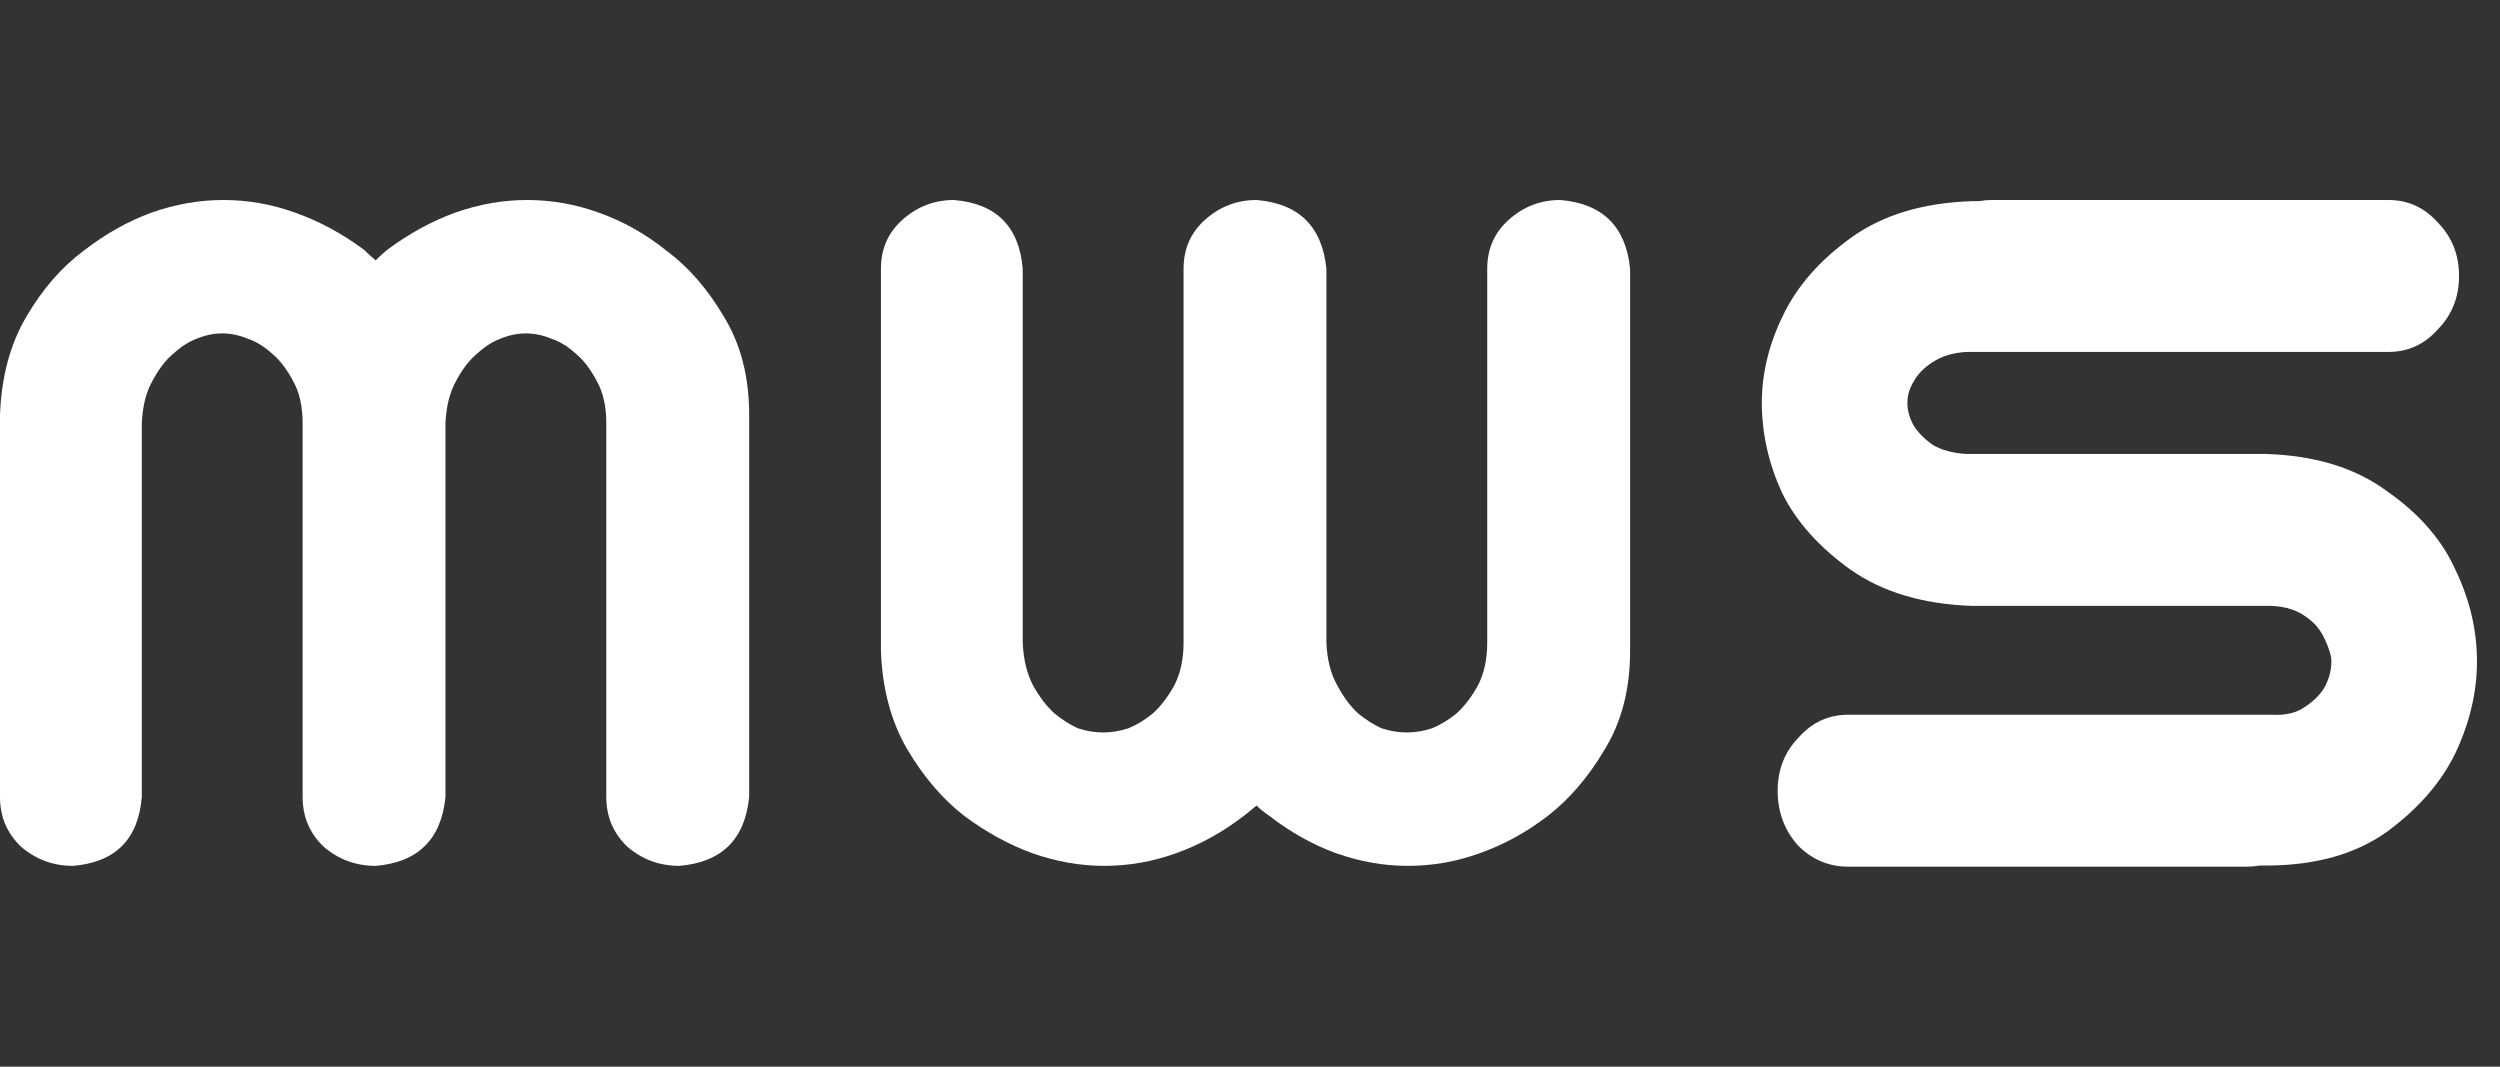
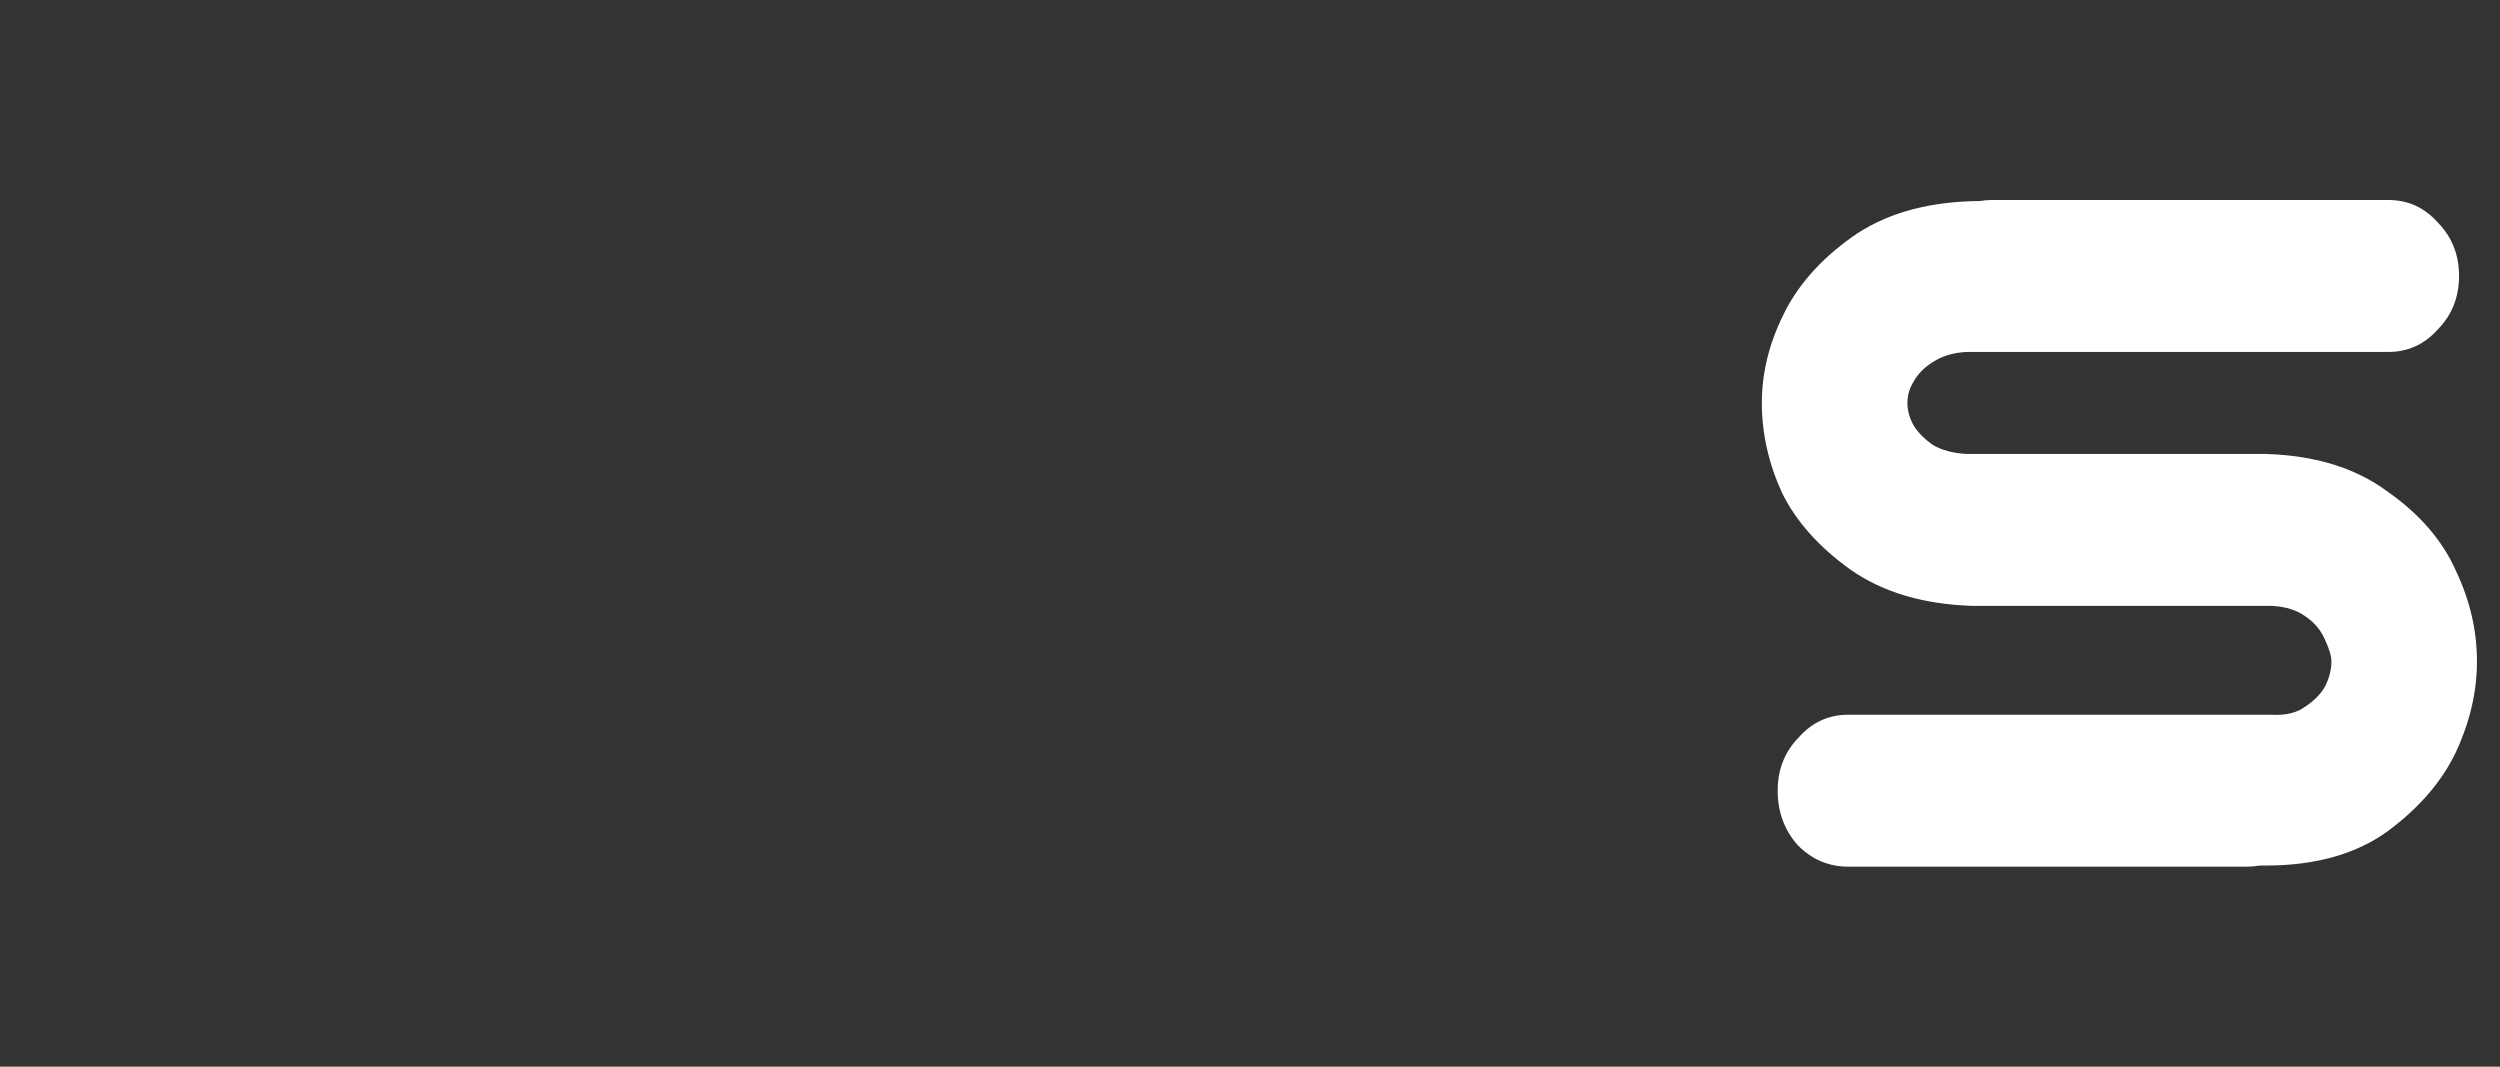
<svg xmlns="http://www.w3.org/2000/svg" width="75" height="32" viewBox="0 0 75 32" fill="none">
  <rect x="0" y="0" width="75" height="32" fill="#333333" stroke="none" />
  <path d="M73.771 8.279C73.771 8.914 73.56 9.447 73.138 9.878C72.737 10.331 72.242 10.558 71.651 10.558H58.994C58.593 10.581 58.255 10.682 57.981 10.864C57.728 11.023 57.538 11.215 57.412 11.442C57.285 11.646 57.222 11.862 57.222 12.088C57.222 12.315 57.285 12.542 57.412 12.769C57.538 12.973 57.728 13.165 57.981 13.347C58.255 13.506 58.593 13.596 58.994 13.619H67.98C69.457 13.664 70.67 14.039 71.619 14.742C72.59 15.422 73.275 16.215 73.676 17.122C74.098 18.007 74.309 18.914 74.309 19.843C74.309 20.751 74.098 21.658 73.676 22.565C73.254 23.449 72.569 24.243 71.619 24.946C70.67 25.626 69.457 25.966 67.98 25.966H67.791C67.664 25.989 67.537 26 67.411 26H55.45C54.859 26 54.353 25.785 53.931 25.354C53.53 24.9 53.33 24.356 53.33 23.721C53.33 23.086 53.541 22.553 53.962 22.122C54.363 21.669 54.859 21.442 55.45 21.442H68.17C68.571 21.465 68.898 21.386 69.151 21.204C69.425 21.023 69.626 20.819 69.752 20.592C69.879 20.342 69.942 20.093 69.942 19.843C69.942 19.685 69.879 19.469 69.752 19.197C69.626 18.902 69.425 18.664 69.151 18.483C68.898 18.302 68.571 18.2 68.17 18.177H59.184C57.707 18.131 56.483 17.769 55.513 17.088C54.564 16.408 53.878 15.637 53.456 14.775C53.055 13.891 52.855 12.995 52.855 12.088C52.855 11.204 53.066 10.331 53.488 9.469C53.91 8.585 54.595 7.803 55.545 7.122C56.494 6.442 57.707 6.079 59.184 6.034H59.374C59.5 6.011 59.627 6 59.753 6H71.651C72.242 6 72.737 6.227 73.138 6.68C73.56 7.111 73.771 7.644 73.771 8.279Z" fill="white" />
-   <path d="M33.126 25.976C32.406 25.976 31.687 25.849 30.967 25.595C30.269 25.341 29.591 24.97 28.936 24.483C28.279 23.975 27.708 23.308 27.221 22.483C26.735 21.657 26.47 20.672 26.428 19.529V8.064C26.428 7.471 26.639 6.984 27.063 6.603C27.507 6.201 28.026 6 28.618 6C29.888 6.106 30.576 6.794 30.681 8.064V19.275C30.703 19.783 30.808 20.217 30.999 20.577C31.189 20.916 31.401 21.191 31.634 21.403C31.866 21.593 32.099 21.741 32.332 21.847C32.586 21.932 32.84 21.974 33.094 21.974C33.348 21.974 33.602 21.932 33.856 21.847C34.11 21.741 34.353 21.593 34.586 21.403C34.819 21.191 35.03 20.916 35.221 20.577C35.411 20.217 35.507 19.783 35.507 19.275V8.064C35.507 7.471 35.718 6.984 36.141 6.603C36.586 6.201 37.104 6 37.697 6C38.967 6.106 39.665 6.794 39.792 8.064V19.275C39.813 19.783 39.919 20.206 40.109 20.545C40.3 20.905 40.511 21.191 40.744 21.403C40.977 21.593 41.21 21.741 41.443 21.847C41.697 21.932 41.95 21.974 42.205 21.974C42.458 21.974 42.712 21.932 42.966 21.847C43.22 21.741 43.464 21.593 43.696 21.403C43.929 21.191 44.141 20.916 44.331 20.577C44.522 20.217 44.617 19.783 44.617 19.275V8.064C44.617 7.471 44.829 6.984 45.252 6.603C45.696 6.201 46.215 6 46.807 6C48.077 6.106 48.776 6.794 48.903 8.064V19.529C48.903 20.672 48.648 21.657 48.141 22.483C47.654 23.308 47.083 23.975 46.426 24.483C45.791 24.97 45.114 25.341 44.395 25.595C43.696 25.849 42.977 25.976 42.236 25.976C41.517 25.976 40.797 25.849 40.078 25.595C39.379 25.341 38.702 24.96 38.046 24.451C37.919 24.367 37.803 24.271 37.697 24.166C37.57 24.271 37.453 24.367 37.348 24.451C36.692 24.96 36.004 25.341 35.284 25.595C34.586 25.849 33.866 25.976 33.126 25.976Z" fill="white" />
-   <path d="M6.698 6C7.439 6 8.158 6.127 8.857 6.381C9.576 6.635 10.264 7.006 10.92 7.493C11.026 7.598 11.142 7.704 11.269 7.81C11.375 7.704 11.491 7.598 11.618 7.493C12.274 7.006 12.952 6.635 13.65 6.381C14.37 6.127 15.089 6 15.809 6C16.549 6 17.269 6.127 17.967 6.381C18.687 6.635 19.364 7.016 19.999 7.524C20.655 8.011 21.226 8.668 21.713 9.493C22.221 10.319 22.475 11.304 22.475 12.447V23.912C22.348 25.182 21.649 25.87 20.38 25.976C19.787 25.976 19.269 25.785 18.824 25.404C18.401 25.002 18.189 24.504 18.189 23.912V12.701C18.189 12.193 18.094 11.769 17.904 11.431C17.713 11.071 17.502 10.796 17.269 10.605C17.036 10.393 16.793 10.245 16.539 10.16C16.285 10.055 16.031 10.002 15.777 10.002C15.523 10.002 15.269 10.055 15.015 10.16C14.782 10.245 14.549 10.393 14.317 10.605C14.084 10.796 13.872 11.071 13.682 11.431C13.491 11.769 13.385 12.193 13.364 12.701V23.912C13.237 25.182 12.539 25.87 11.269 25.976C10.677 25.976 10.158 25.785 9.714 25.404C9.29 25.002 9.079 24.504 9.079 23.912V12.701C9.079 12.193 8.984 11.769 8.793 11.431C8.603 11.071 8.391 10.796 8.158 10.605C7.925 10.393 7.682 10.245 7.428 10.16C7.174 10.055 6.92 10.002 6.666 10.002C6.412 10.002 6.158 10.055 5.904 10.16C5.672 10.245 5.439 10.393 5.206 10.605C4.973 10.796 4.762 11.071 4.571 11.431C4.381 11.769 4.275 12.193 4.254 12.701V23.912C4.148 25.182 3.46 25.87 2.19 25.976C1.598 25.976 1.079 25.785 0.635 25.404C0.212 25.002 0 24.504 0 23.912V12.447C0.042 11.304 0.307 10.319 0.794 9.493C1.28 8.668 1.852 8.011 2.508 7.524C3.164 7.016 3.841 6.635 4.539 6.381C5.259 6.127 5.979 6 6.698 6Z" fill="white" />
</svg>